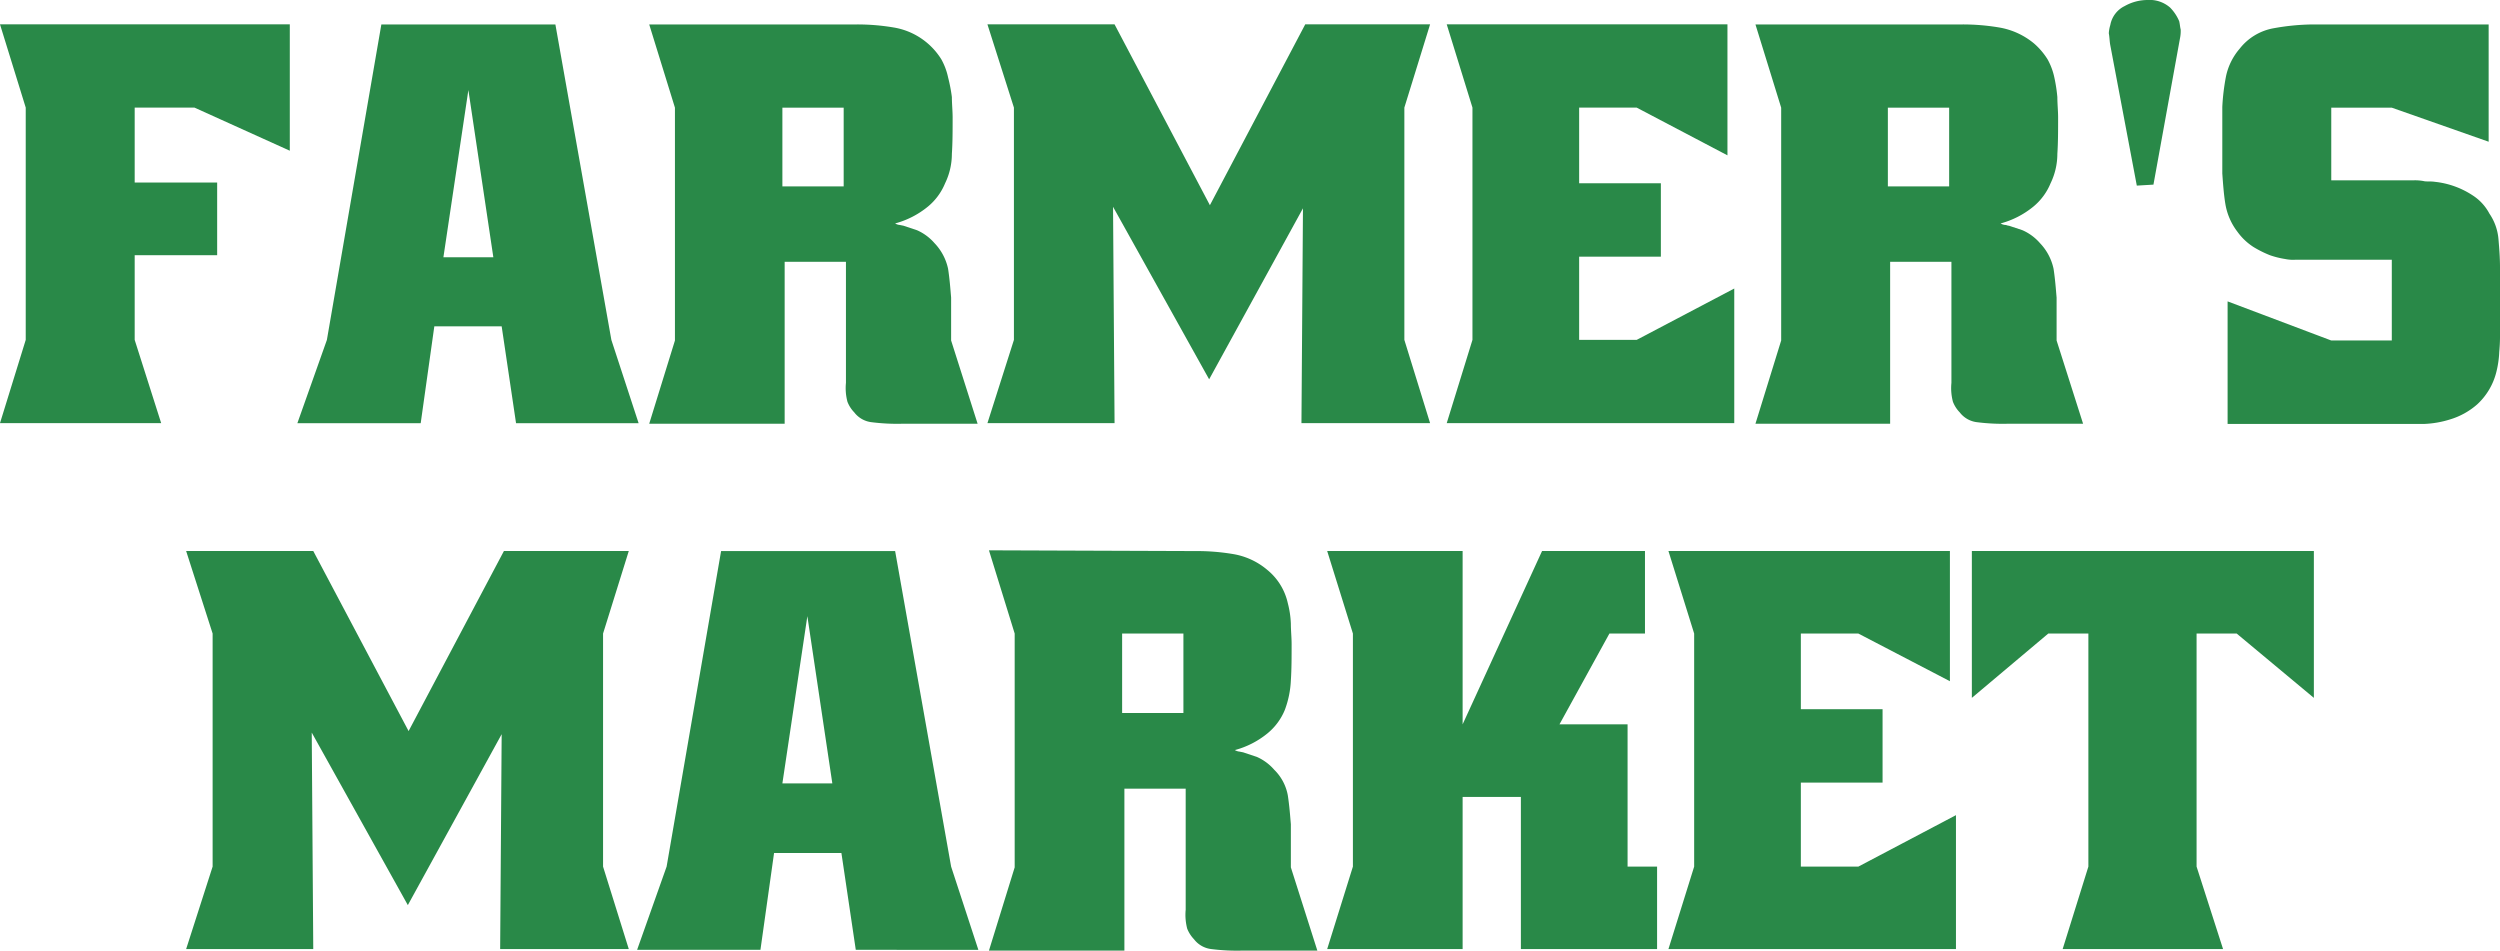
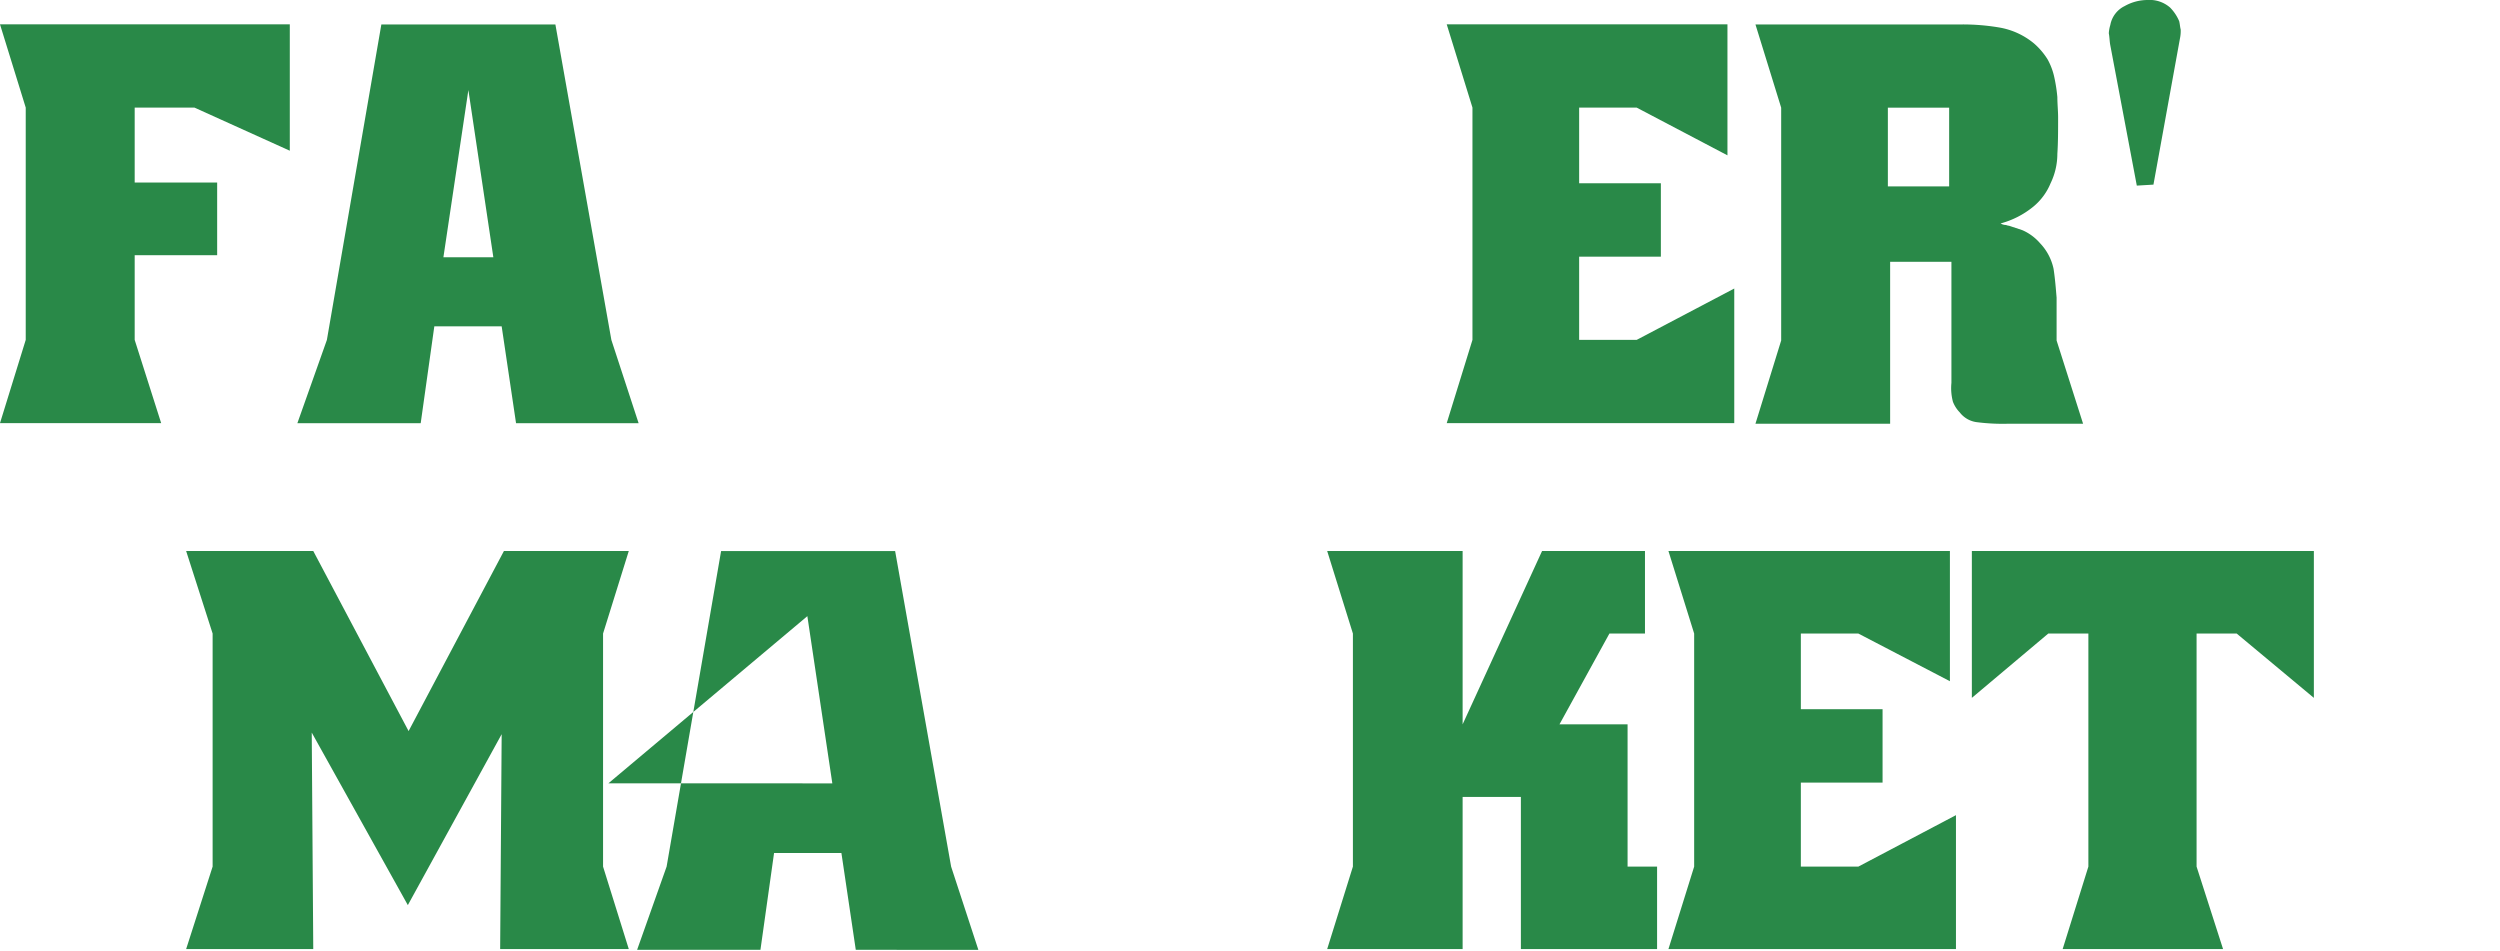
<svg xmlns="http://www.w3.org/2000/svg" viewBox="0 0 330.4 125.64">
  <defs>
    <style>.cls-1{fill:#298948;}</style>
  </defs>
  <g id="レイヤー_2" data-name="レイヤー 2">
    <g id="レイヤー_1-2" data-name="レイヤー 1">
      <polygon class="cls-1" points="38.3 3.22 38.3 19.92 25.7 14.22 17.8 14.22 17.8 24.12 28.7 24.12 28.7 33.73 17.8 33.73 17.8 44.92 21.3 55.92 0 55.92 3.4 44.92 3.4 14.22 0 3.22 38.3 3.22" />
      <path class="cls-1" d="M73.4,3.23l7.4,41.7,3.6,11H68.2l-1.9-12.8H57.4l-1.8,12.8H39.3l3.9-11,7.2-41.7ZM58.6,34h6.6l-3.3-22.1Z" />
-       <path class="cls-1" d="M113.1,3.23a28.83,28.83,0,0,1,5,.4,9.17,9.17,0,0,1,6.3,4.2,8.59,8.59,0,0,1,.9,2.4,21.28,21.28,0,0,1,.5,2.6c0,.9.1,1.8.1,2.7,0,1.7,0,3.3-.1,4.8a8.92,8.92,0,0,1-.9,3.9,7.86,7.86,0,0,1-2.3,3.1,11.57,11.57,0,0,1-4.3,2.2,1.42,1.42,0,0,0,.6.2l.5.1,1.8.6a6.54,6.54,0,0,1,2.3,1.7,7,7,0,0,1,1.8,3.4c.2,1.3.3,2.6.4,3.8V45l3.5,11h-9.9a26.76,26.76,0,0,1-4.1-.2,3.36,3.36,0,0,1-2.3-1.3,4.15,4.15,0,0,1-.9-1.4,7,7,0,0,1-.2-2.5v-16h-8.1V56H85.8l3.4-11V14.23l-3.4-11Zm-9.7,21.4h8.1V14.23h-8.1Z" />
-       <polygon class="cls-1" points="159.9 27.12 172.5 3.22 189 3.22 185.6 14.22 185.6 44.92 189 55.92 172 55.92 172.2 27.53 159.8 50.13 147.1 27.33 147.3 55.92 130.5 55.92 134 44.92 134 14.22 130.5 3.22 147.3 3.22 159.9 27.12" />
      <polygon class="cls-1" points="228.3 3.22 228.3 20.53 216.3 14.22 208.7 14.22 208.7 24.22 219.5 24.22 219.5 33.92 208.7 33.92 208.7 44.92 216.3 44.92 229.2 38.13 229.2 55.92 191.2 55.92 194.6 44.92 194.6 14.22 191.2 3.22 228.3 3.22" />
      <path class="cls-1" d="M259.2,3.23a28.83,28.83,0,0,1,5,.4,9.74,9.74,0,0,1,4.6,2.1,9.27,9.27,0,0,1,1.8,2.1,8.59,8.59,0,0,1,.9,2.4,20.94,20.94,0,0,1,.4,2.6c0,.9.1,1.8.1,2.7,0,1.7,0,3.3-.1,4.8a8.92,8.92,0,0,1-.9,3.9,7.86,7.86,0,0,1-2.3,3.1,11.57,11.57,0,0,1-4.3,2.2,1.42,1.42,0,0,0,.6.2c.2,0,.3.1.5.1l1.8.6a6.54,6.54,0,0,1,2.3,1.7,7,7,0,0,1,1.8,3.4c.2,1.3.3,2.6.4,3.8V45l3.5,11h-9.9a26.76,26.76,0,0,1-4.1-.2,3.36,3.36,0,0,1-2.3-1.3,4.15,4.15,0,0,1-.9-1.4,7,7,0,0,1-.2-2.5v-16h-8.1V56H232l3.4-11V14.23l-3.4-11Zm-9.7,21.4h8.1V14.23h-8.1Z" />
      <path class="cls-1" d="M282.4,24.53,278.9,6c-.1-.5-.1-1.1-.2-1.6a4.63,4.63,0,0,1,.2-1.1,3.47,3.47,0,0,1,1.9-2.5,6.18,6.18,0,0,1,3-.8,4.11,4.11,0,0,1,3,1,5.73,5.73,0,0,1,1.2,1.8c.1.4.1.7.2,1.1a4.79,4.79,0,0,1-.1,1.2l-3.5,19.3Z" />
-       <path class="cls-1" d="M328.9,18.73l-12.8-4.5h-8v9.6H319a6.28,6.28,0,0,1,1.3.1c.4.1.8,0,1.5.1a11.22,11.22,0,0,1,5,1.8,6.42,6.42,0,0,1,2.2,2.4,7,7,0,0,1,1.2,3.4c.1,1.2.2,2.4.2,3.7v8.5a24.37,24.37,0,0,1-.1,2.7,13,13,0,0,1-.4,2.7,8.63,8.63,0,0,1-2.5,4.2,9.61,9.61,0,0,1-3.6,2,13,13,0,0,1-3.5.6H294.4V39.83L308.1,45h8V34.33H303.3a5.15,5.15,0,0,1-1.3-.1,11.48,11.48,0,0,1-2-.5,14.12,14.12,0,0,1-2.2-1.1,7.84,7.84,0,0,1-2.1-2,8.25,8.25,0,0,1-1.6-3.7c-.2-1.2-.3-2.6-.4-4v-8.8a28.51,28.51,0,0,1,.5-4.1,8.18,8.18,0,0,1,1.8-3.6,7.32,7.32,0,0,1,4.5-2.7,30.32,30.32,0,0,1,5.2-.5h23.2Z" />
      <polygon class="cls-1" points="305.8 92.23 295.6 83.73 290.3 83.73 290.3 114.53 293.8 125.43 272.6 125.43 276 114.53 276 83.73 270.7 83.73 260.6 92.23 260.6 72.82 305.8 72.82 305.8 92.23" />
      <polygon class="cls-1" points="54 96.62 66.6 72.82 83.1 72.82 79.7 83.73 79.7 114.53 83.1 125.43 66.1 125.43 66.3 97.03 53.9 119.62 41.2 96.82 41.4 125.43 24.6 125.43 28.1 114.53 28.1 83.73 24.6 72.82 41.4 72.82 54 96.62" />
-       <path class="cls-1" d="M118.3,72.83l7.4,41.7,3.6,11H113.1l-1.9-12.8h-8.9l-1.8,12.8H84.2l3.9-11,7.2-41.7Zm-14.9,30.7H110l-3.3-22.1Z" />
-       <path class="cls-1" d="M158,72.83a28.83,28.83,0,0,1,5,.4,9.36,9.36,0,0,1,4.5,2.1,7.86,7.86,0,0,1,2.7,4.4,12.41,12.41,0,0,1,.4,2.7c0,.9.1,1.8.1,2.7,0,1.7,0,3.3-.1,4.8a12.67,12.67,0,0,1-.8,3.9,7.86,7.86,0,0,1-2.3,3.1,11.49,11.49,0,0,1-4.3,2.2,1.42,1.42,0,0,0,.6.2l.5.1,1.8.6a6.54,6.54,0,0,1,2.3,1.7,6.31,6.31,0,0,1,1.8,3.4c.2,1.3.3,2.6.4,3.8v5.7l3.5,11h-9.9a26.76,26.76,0,0,1-4.1-.2,3.36,3.36,0,0,1-2.3-1.3,4.31,4.31,0,0,1-.9-1.4,7.25,7.25,0,0,1-.2-2.5v-16h-8.1v21.4H130.7l3.4-11V83.73l-3.4-11Zm-9.7,21.4h8.1V83.73h-8.1Z" />
+       <path class="cls-1" d="M118.3,72.83l7.4,41.7,3.6,11H113.1l-1.9-12.8h-8.9l-1.8,12.8H84.2l3.9-11,7.2-41.7m-14.9,30.7H110l-3.3-22.1Z" />
      <polygon class="cls-1" points="217.4 83.73 212.7 83.73 206.1 95.73 215.1 95.73 215.1 114.53 219 114.53 219 125.43 201 125.43 201 105.32 193.3 105.32 193.3 125.43 175.4 125.43 178.8 114.53 178.8 83.73 175.4 72.82 193.3 72.82 193.3 95.73 203.8 72.82 217.4 72.82 217.4 83.73" />
      <polygon class="cls-1" points="257.7 72.82 257.7 90.03 245.6 83.73 238 83.73 238 93.73 248.8 93.73 248.8 103.43 238 103.43 238 114.53 245.6 114.53 258.5 107.73 258.5 125.43 220.5 125.43 223.9 114.53 223.9 83.73 220.5 72.82 257.7 72.82" />
    </g>
  </g>
</svg>